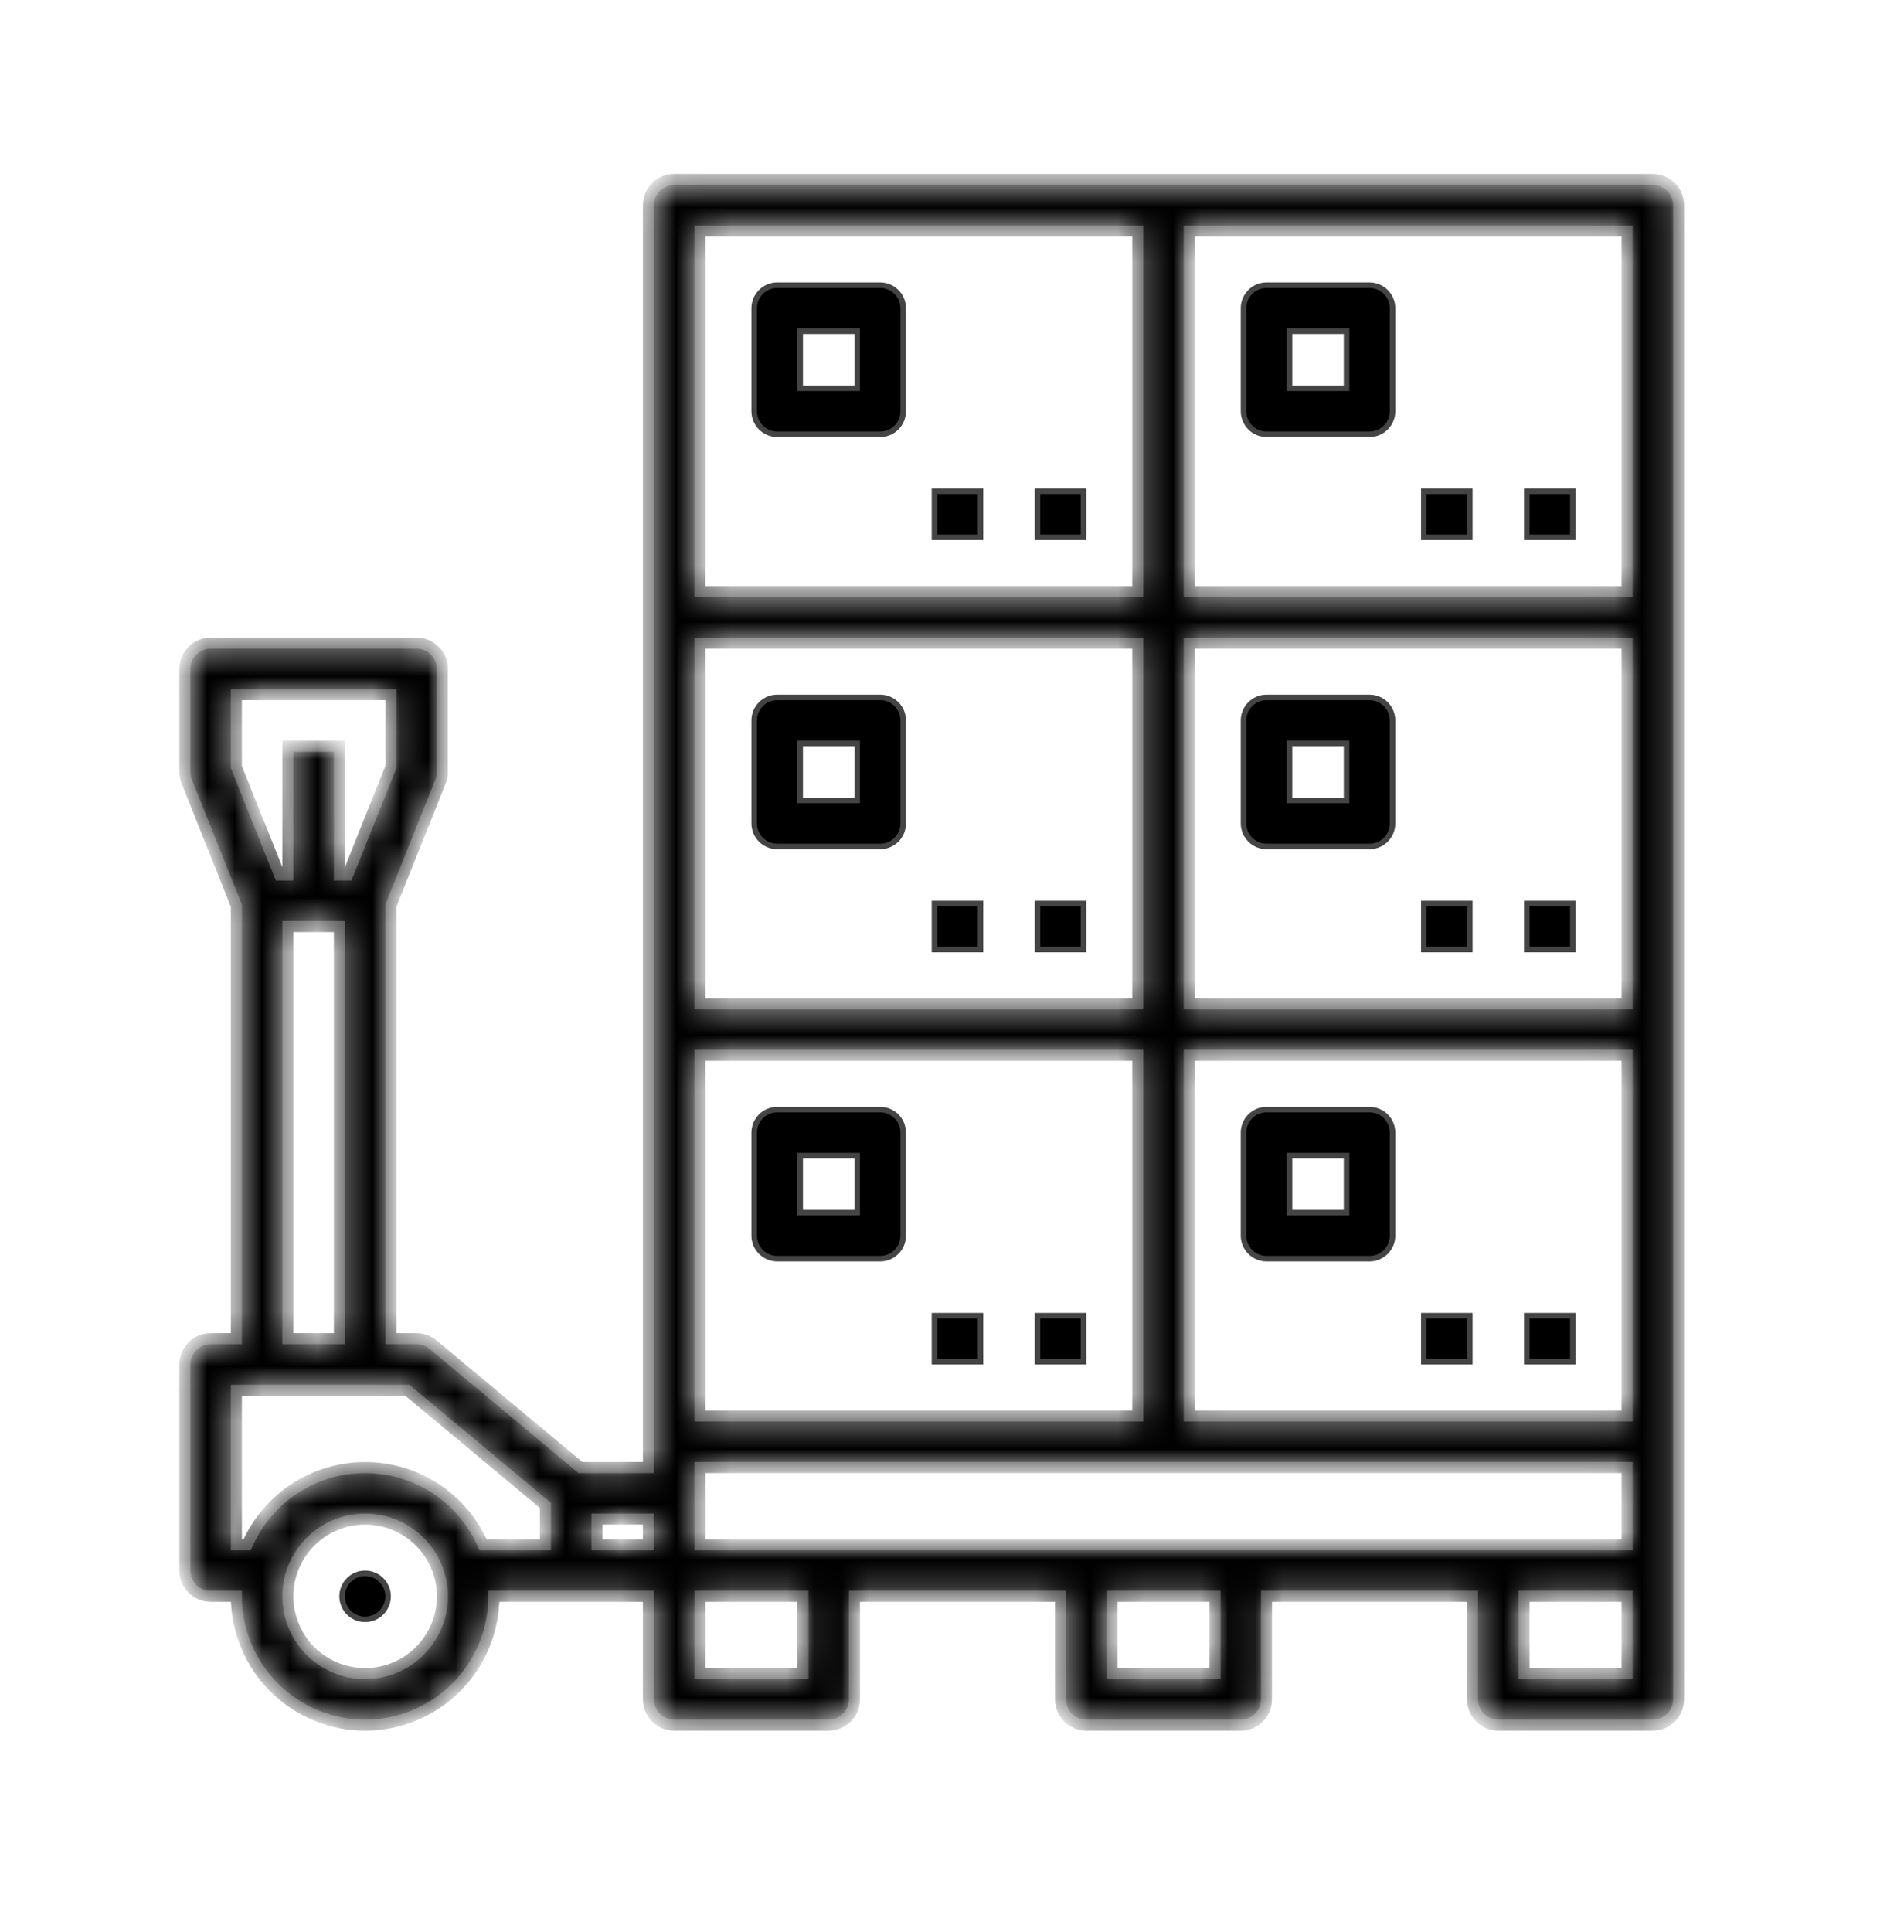
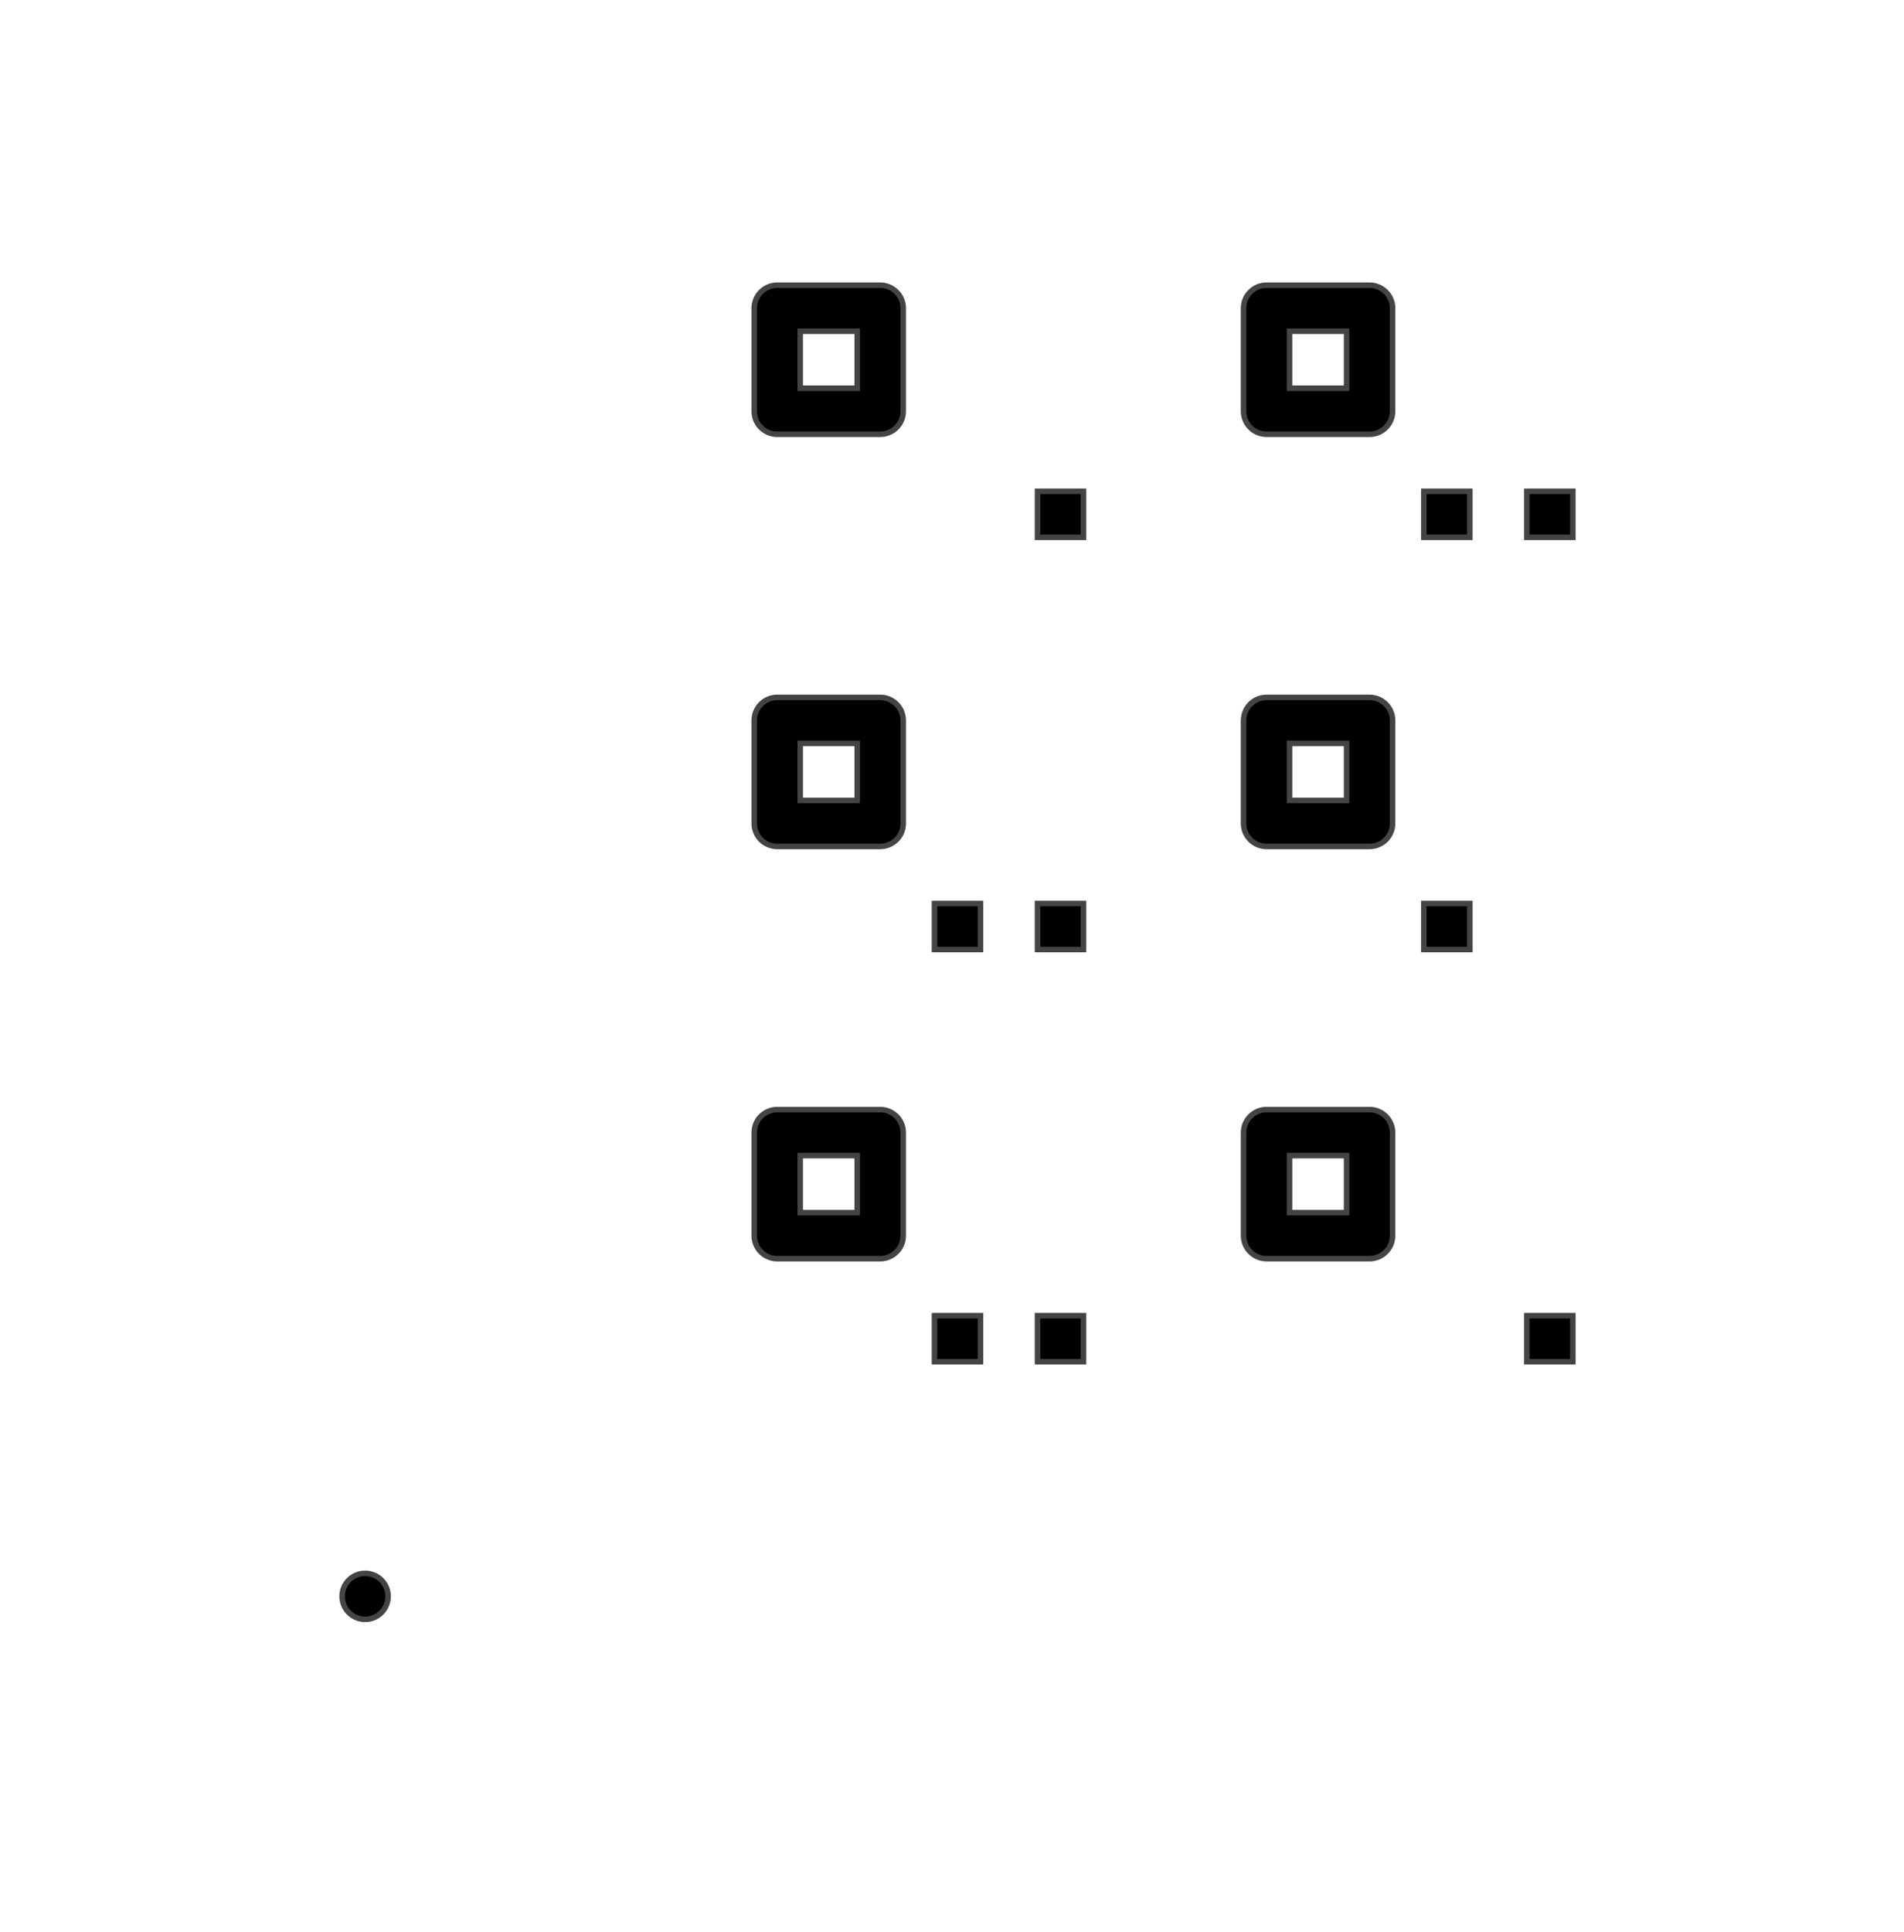
<svg xmlns="http://www.w3.org/2000/svg" width="69" height="70" viewBox="0 0 69 70" fill="none">
  <path d="M13.232 56.999C13.693 56.999 14.065 57.373 14.065 57.833C14.065 58.293 13.693 58.666 13.232 58.666C12.772 58.666 12.399 58.294 12.398 57.833C12.398 57.373 12.772 56.999 13.232 56.999Z" fill="black" stroke="#444444" stroke-width="0.2" />
  <path d="M35.532 47.666V49.333H33.865V47.666H35.532Z" fill="black" stroke="#444444" stroke-width="0.2" />
  <path d="M39.266 47.666V49.333H37.599V47.666H39.266Z" fill="black" stroke="#444444" stroke-width="0.2" />
  <path d="M28.166 40.199H31.899C32.12 40.199 32.332 40.287 32.488 40.443C32.645 40.6 32.732 40.812 32.732 41.033V44.767C32.732 44.988 32.645 45.199 32.488 45.355C32.332 45.512 32.12 45.6 31.899 45.6H28.166C27.945 45.6 27.733 45.512 27.576 45.355C27.42 45.199 27.332 44.987 27.332 44.767V41.033C27.332 40.812 27.42 40.6 27.576 40.443C27.733 40.287 27.945 40.199 28.166 40.199ZM28.999 43.933H31.065V41.866H28.999V43.933Z" fill="black" stroke="#444444" stroke-width="0.2" />
-   <path d="M53.266 47.666V49.333H51.599V47.666H53.266Z" fill="black" stroke="#444444" stroke-width="0.2" />
  <path d="M56.999 47.666V49.333H55.332V47.666H56.999Z" fill="black" stroke="#444444" stroke-width="0.2" />
  <path d="M45.899 40.199H49.633C49.854 40.199 50.066 40.287 50.222 40.443C50.378 40.6 50.466 40.812 50.466 41.033V44.767C50.466 44.988 50.378 45.199 50.222 45.355C50.066 45.512 49.854 45.6 49.633 45.6H45.899C45.678 45.6 45.466 45.512 45.31 45.355C45.154 45.199 45.066 44.987 45.065 44.767V41.033C45.065 40.812 45.153 40.6 45.31 40.443C45.466 40.287 45.678 40.199 45.899 40.199ZM46.732 43.933H48.799V41.866H46.732V43.933Z" fill="black" stroke="#444444" stroke-width="0.2" />
  <path d="M35.532 32.733V34.4H33.865V32.733H35.532Z" fill="black" stroke="#444444" stroke-width="0.2" />
  <path d="M39.266 32.733V34.4H37.599V32.733H39.266Z" fill="black" stroke="#444444" stroke-width="0.2" />
  <path d="M28.166 25.266H31.899C32.12 25.266 32.332 25.354 32.488 25.51C32.645 25.666 32.732 25.879 32.732 26.1V29.833C32.732 30.054 32.645 30.266 32.488 30.422C32.332 30.578 32.12 30.666 31.899 30.666H28.166C27.945 30.666 27.733 30.578 27.576 30.422C27.42 30.266 27.332 30.054 27.332 29.833V26.1C27.332 25.879 27.42 25.666 27.576 25.51C27.733 25.354 27.945 25.266 28.166 25.266ZM28.999 28.999H31.065V26.933H28.999V28.999Z" fill="black" stroke="#444444" stroke-width="0.2" />
  <path d="M53.266 32.733V34.4H51.599V32.733H53.266Z" fill="black" stroke="#444444" stroke-width="0.2" />
-   <path d="M56.999 32.733V34.4H55.332V32.733H56.999Z" fill="black" stroke="#444444" stroke-width="0.2" />
  <path d="M45.899 25.266H49.633C49.854 25.266 50.066 25.354 50.222 25.51C50.378 25.666 50.466 25.879 50.466 26.1V29.833C50.466 30.054 50.378 30.266 50.222 30.422C50.066 30.578 49.854 30.666 49.633 30.666H45.899C45.678 30.666 45.466 30.578 45.31 30.422C45.154 30.266 45.066 30.054 45.065 29.833V26.1C45.065 25.879 45.153 25.666 45.31 25.51C45.466 25.354 45.678 25.266 45.899 25.266ZM46.732 28.999H48.799V26.933H46.732V28.999Z" fill="black" stroke="#444444" stroke-width="0.2" />
  <mask id="path-14-inside-1_2191_1134" fill="white">
-     <path d="M59.899 6.5H24.433C24.185 6.5 23.948 6.598 23.773 6.773C23.598 6.948 23.499 7.186 23.499 7.433V53.167H21.037L15.697 48.716C15.529 48.577 15.318 48.5 15.099 48.5H14.166V32.813L15.966 28.313C16.01 28.203 16.033 28.085 16.033 27.967V24.233C16.032 23.986 15.934 23.748 15.759 23.573C15.584 23.398 15.347 23.3 15.099 23.3H7.633C7.385 23.3 7.148 23.398 6.973 23.573C6.798 23.748 6.699 23.986 6.699 24.233V27.967C6.699 28.085 6.722 28.203 6.766 28.313L8.566 32.813V48.5H7.633C7.385 48.5 7.148 48.598 6.973 48.773C6.798 48.948 6.699 49.186 6.699 49.433V56.9C6.699 57.148 6.798 57.385 6.973 57.56C7.148 57.735 7.385 57.833 7.633 57.833H8.566C8.566 59.071 9.058 60.258 9.933 61.133C10.808 62.008 11.995 62.5 13.233 62.5C14.47 62.5 15.657 62.008 16.532 61.133C17.408 60.258 17.899 59.071 17.899 57.833H23.499V61.567C23.499 61.814 23.598 62.051 23.773 62.227C23.948 62.402 24.185 62.5 24.433 62.5H30.033C30.28 62.5 30.517 62.402 30.692 62.227C30.867 62.051 30.966 61.814 30.966 61.567V57.833H38.433V61.567C38.433 61.814 38.531 62.051 38.706 62.227C38.881 62.402 39.118 62.5 39.366 62.5H44.966C45.213 62.5 45.451 62.402 45.626 62.227C45.801 62.051 45.899 61.814 45.899 61.567V57.833H53.366V61.567C53.366 61.814 53.464 62.051 53.639 62.227C53.814 62.402 54.052 62.5 54.299 62.5H59.899C60.147 62.5 60.384 62.402 60.559 62.227C60.734 62.051 60.833 61.814 60.833 61.567V7.433C60.833 7.186 60.734 6.948 60.559 6.773C60.384 6.598 60.147 6.5 59.899 6.5ZM25.366 55.967V53.167H58.966V55.967H25.366ZM58.966 36.367H43.099V23.3H58.966V36.367ZM58.966 51.3H43.099V38.233H58.966V51.3ZM25.366 51.3V38.233H41.233V51.3H25.366ZM41.233 36.367H25.366V23.3H41.233V36.367ZM58.966 21.433H43.099V8.367H58.966V21.433ZM25.366 8.367H41.233V21.433H25.366V8.367ZM8.566 25.167H14.166V27.787L12.601 31.7H12.299V27.033H10.433V31.7H10.131L8.566 27.787V25.167ZM10.433 33.567H12.299V48.5H10.433V33.567ZM13.233 60.633C12.679 60.633 12.137 60.469 11.677 60.161C11.216 59.854 10.858 59.416 10.646 58.905C10.434 58.393 10.378 57.83 10.486 57.287C10.594 56.744 10.861 56.245 11.253 55.853C11.644 55.462 12.143 55.195 12.686 55.087C13.229 54.979 13.792 55.035 14.304 55.246C14.816 55.458 15.253 55.817 15.561 56.278C15.868 56.738 16.033 57.279 16.033 57.833C16.032 58.576 15.736 59.287 15.211 59.812C14.687 60.337 13.975 60.632 13.233 60.633ZM17.508 55.967C17.145 55.134 16.548 54.426 15.788 53.929C15.029 53.431 14.14 53.167 13.233 53.167C12.325 53.167 11.437 53.431 10.677 53.929C9.918 54.426 9.32 55.134 8.957 55.967H8.566V50.367H14.761L19.766 54.537V55.967H17.508ZM21.633 55.033H23.499V55.967H21.633V55.033ZM29.099 60.633H25.366V57.833H29.099V60.633ZM44.033 60.633H40.299V57.833H44.033V60.633ZM58.966 60.633H55.233V57.833H58.966V60.633Z" />
-   </mask>
-   <path d="M59.899 6.5H24.433C24.185 6.5 23.948 6.598 23.773 6.773C23.598 6.948 23.499 7.186 23.499 7.433V53.167H21.037L15.697 48.716C15.529 48.577 15.318 48.5 15.099 48.5H14.166V32.813L15.966 28.313C16.01 28.203 16.033 28.085 16.033 27.967V24.233C16.032 23.986 15.934 23.748 15.759 23.573C15.584 23.398 15.347 23.3 15.099 23.3H7.633C7.385 23.3 7.148 23.398 6.973 23.573C6.798 23.748 6.699 23.986 6.699 24.233V27.967C6.699 28.085 6.722 28.203 6.766 28.313L8.566 32.813V48.5H7.633C7.385 48.5 7.148 48.598 6.973 48.773C6.798 48.948 6.699 49.186 6.699 49.433V56.9C6.699 57.148 6.798 57.385 6.973 57.56C7.148 57.735 7.385 57.833 7.633 57.833H8.566C8.566 59.071 9.058 60.258 9.933 61.133C10.808 62.008 11.995 62.5 13.233 62.5C14.47 62.5 15.657 62.008 16.532 61.133C17.408 60.258 17.899 59.071 17.899 57.833H23.499V61.567C23.499 61.814 23.598 62.051 23.773 62.227C23.948 62.402 24.185 62.5 24.433 62.5H30.033C30.28 62.5 30.517 62.402 30.692 62.227C30.867 62.051 30.966 61.814 30.966 61.567V57.833H38.433V61.567C38.433 61.814 38.531 62.051 38.706 62.227C38.881 62.402 39.118 62.5 39.366 62.5H44.966C45.213 62.5 45.451 62.402 45.626 62.227C45.801 62.051 45.899 61.814 45.899 61.567V57.833H53.366V61.567C53.366 61.814 53.464 62.051 53.639 62.227C53.814 62.402 54.052 62.5 54.299 62.5H59.899C60.147 62.5 60.384 62.402 60.559 62.227C60.734 62.051 60.833 61.814 60.833 61.567V7.433C60.833 7.186 60.734 6.948 60.559 6.773C60.384 6.598 60.147 6.5 59.899 6.5ZM25.366 55.967V53.167H58.966V55.967H25.366ZM58.966 36.367H43.099V23.3H58.966V36.367ZM58.966 51.3H43.099V38.233H58.966V51.3ZM25.366 51.3V38.233H41.233V51.3H25.366ZM41.233 36.367H25.366V23.3H41.233V36.367ZM58.966 21.433H43.099V8.367H58.966V21.433ZM25.366 8.367H41.233V21.433H25.366V8.367ZM8.566 25.167H14.166V27.787L12.601 31.7H12.299V27.033H10.433V31.7H10.131L8.566 27.787V25.167ZM10.433 33.567H12.299V48.5H10.433V33.567ZM13.233 60.633C12.679 60.633 12.137 60.469 11.677 60.161C11.216 59.854 10.858 59.416 10.646 58.905C10.434 58.393 10.378 57.83 10.486 57.287C10.594 56.744 10.861 56.245 11.253 55.853C11.644 55.462 12.143 55.195 12.686 55.087C13.229 54.979 13.792 55.035 14.304 55.246C14.816 55.458 15.253 55.817 15.561 56.278C15.868 56.738 16.033 57.279 16.033 57.833C16.032 58.576 15.736 59.287 15.211 59.812C14.687 60.337 13.975 60.632 13.233 60.633ZM17.508 55.967C17.145 55.134 16.548 54.426 15.788 53.929C15.029 53.431 14.14 53.167 13.233 53.167C12.325 53.167 11.437 53.431 10.677 53.929C9.918 54.426 9.32 55.134 8.957 55.967H8.566V50.367H14.761L19.766 54.537V55.967H17.508ZM21.633 55.033H23.499V55.967H21.633V55.033ZM29.099 60.633H25.366V57.833H29.099V60.633ZM44.033 60.633H40.299V57.833H44.033V60.633ZM58.966 60.633H55.233V57.833H58.966V60.633Z" fill="black" stroke="#444444" stroke-width="0.4" mask="url(#path-14-inside-1_2191_1134)" />
-   <path d="M35.532 17.799V19.466H33.865V17.799H35.532Z" fill="black" stroke="#444444" stroke-width="0.2" />
+     </mask>
  <path d="M39.266 17.799V19.466H37.599V17.799H39.266Z" fill="black" stroke="#444444" stroke-width="0.2" />
  <path d="M28.166 10.332H31.899C32.12 10.333 32.332 10.421 32.488 10.577C32.645 10.733 32.732 10.945 32.732 11.166V14.9C32.732 15.121 32.645 15.333 32.488 15.489C32.332 15.645 32.12 15.733 31.899 15.733H28.166C27.945 15.733 27.733 15.645 27.576 15.489C27.42 15.333 27.332 15.121 27.332 14.9V11.166C27.332 10.945 27.42 10.733 27.576 10.577C27.733 10.42 27.945 10.332 28.166 10.332ZM28.999 14.066H31.065V11.999H28.999V14.066Z" fill="black" stroke="#444444" stroke-width="0.2" />
  <path d="M53.266 17.799V19.466H51.599V17.799H53.266Z" fill="black" stroke="#444444" stroke-width="0.2" />
  <path d="M56.999 17.799V19.466H55.332V17.799H56.999Z" fill="black" stroke="#444444" stroke-width="0.2" />
  <path d="M45.899 10.332H49.633C49.854 10.333 50.066 10.421 50.222 10.577C50.378 10.733 50.466 10.945 50.466 11.166V14.9C50.466 15.121 50.378 15.333 50.222 15.489C50.066 15.645 49.854 15.733 49.633 15.733H45.899C45.678 15.733 45.466 15.645 45.31 15.489C45.154 15.333 45.066 15.121 45.065 14.9V11.166C45.065 10.945 45.153 10.733 45.31 10.577C45.466 10.42 45.678 10.332 45.899 10.332ZM46.732 14.066H48.799V11.999H46.732V14.066Z" fill="black" stroke="#444444" stroke-width="0.2" />
</svg>